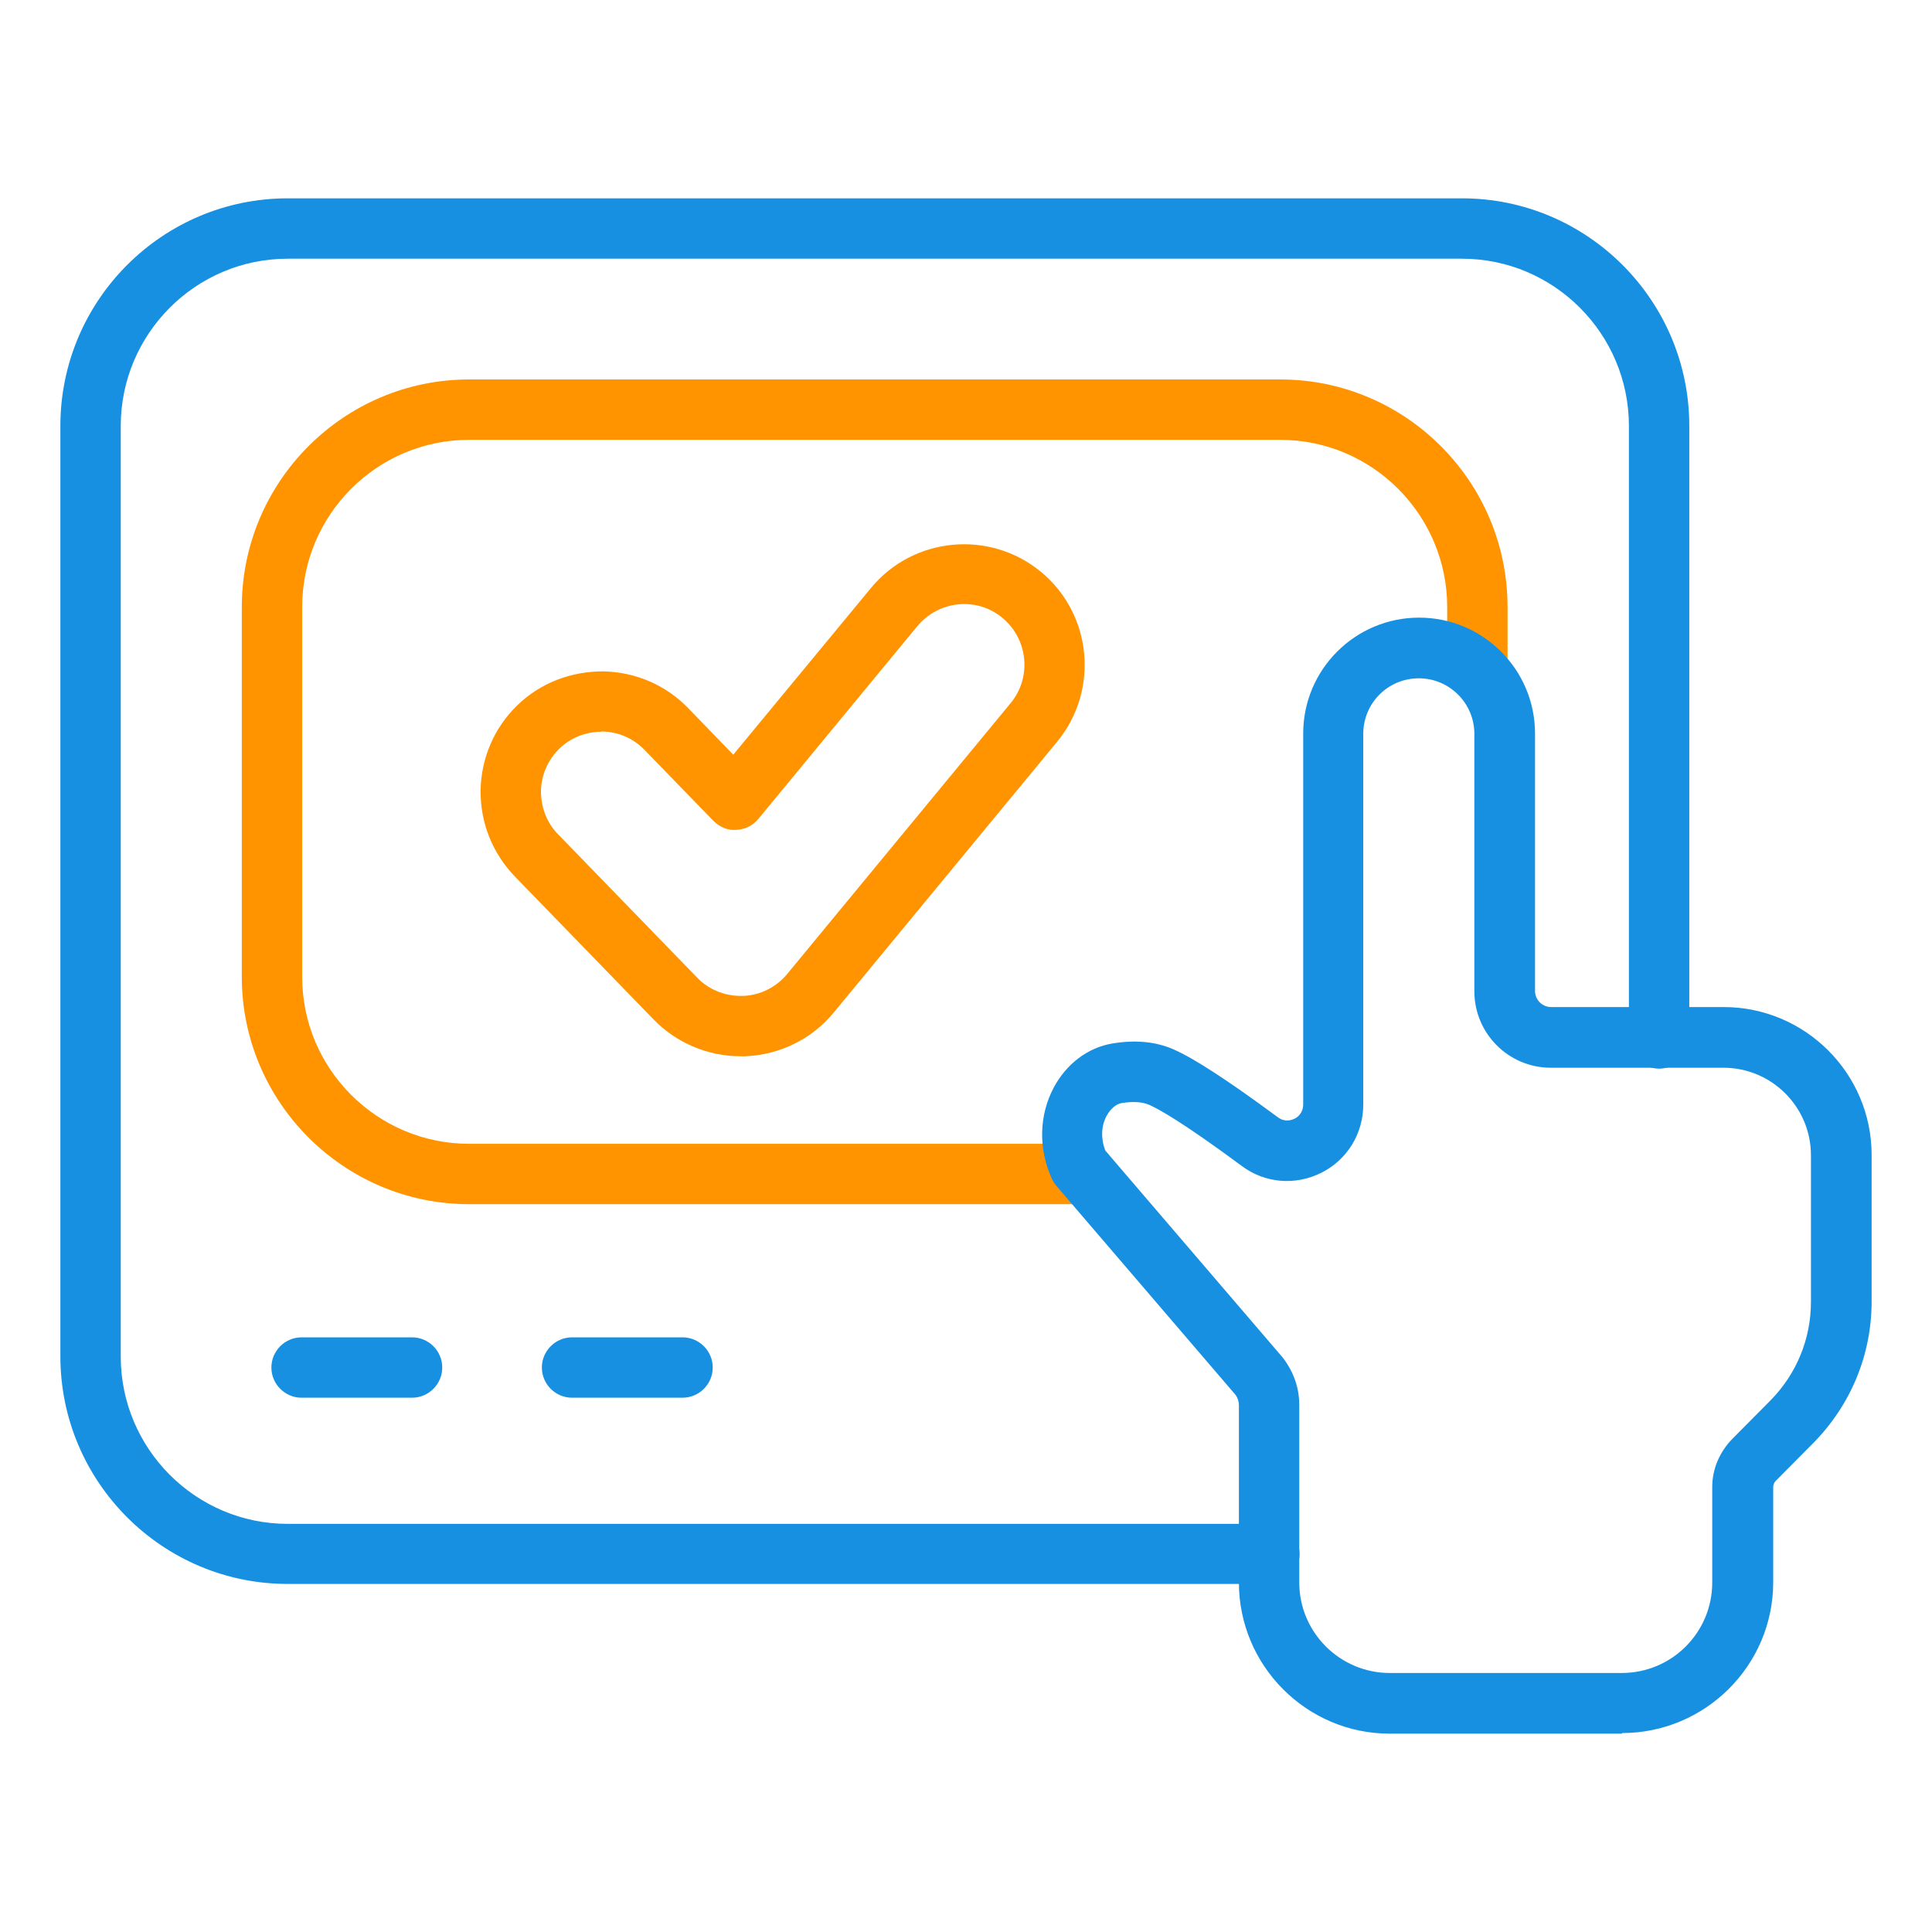
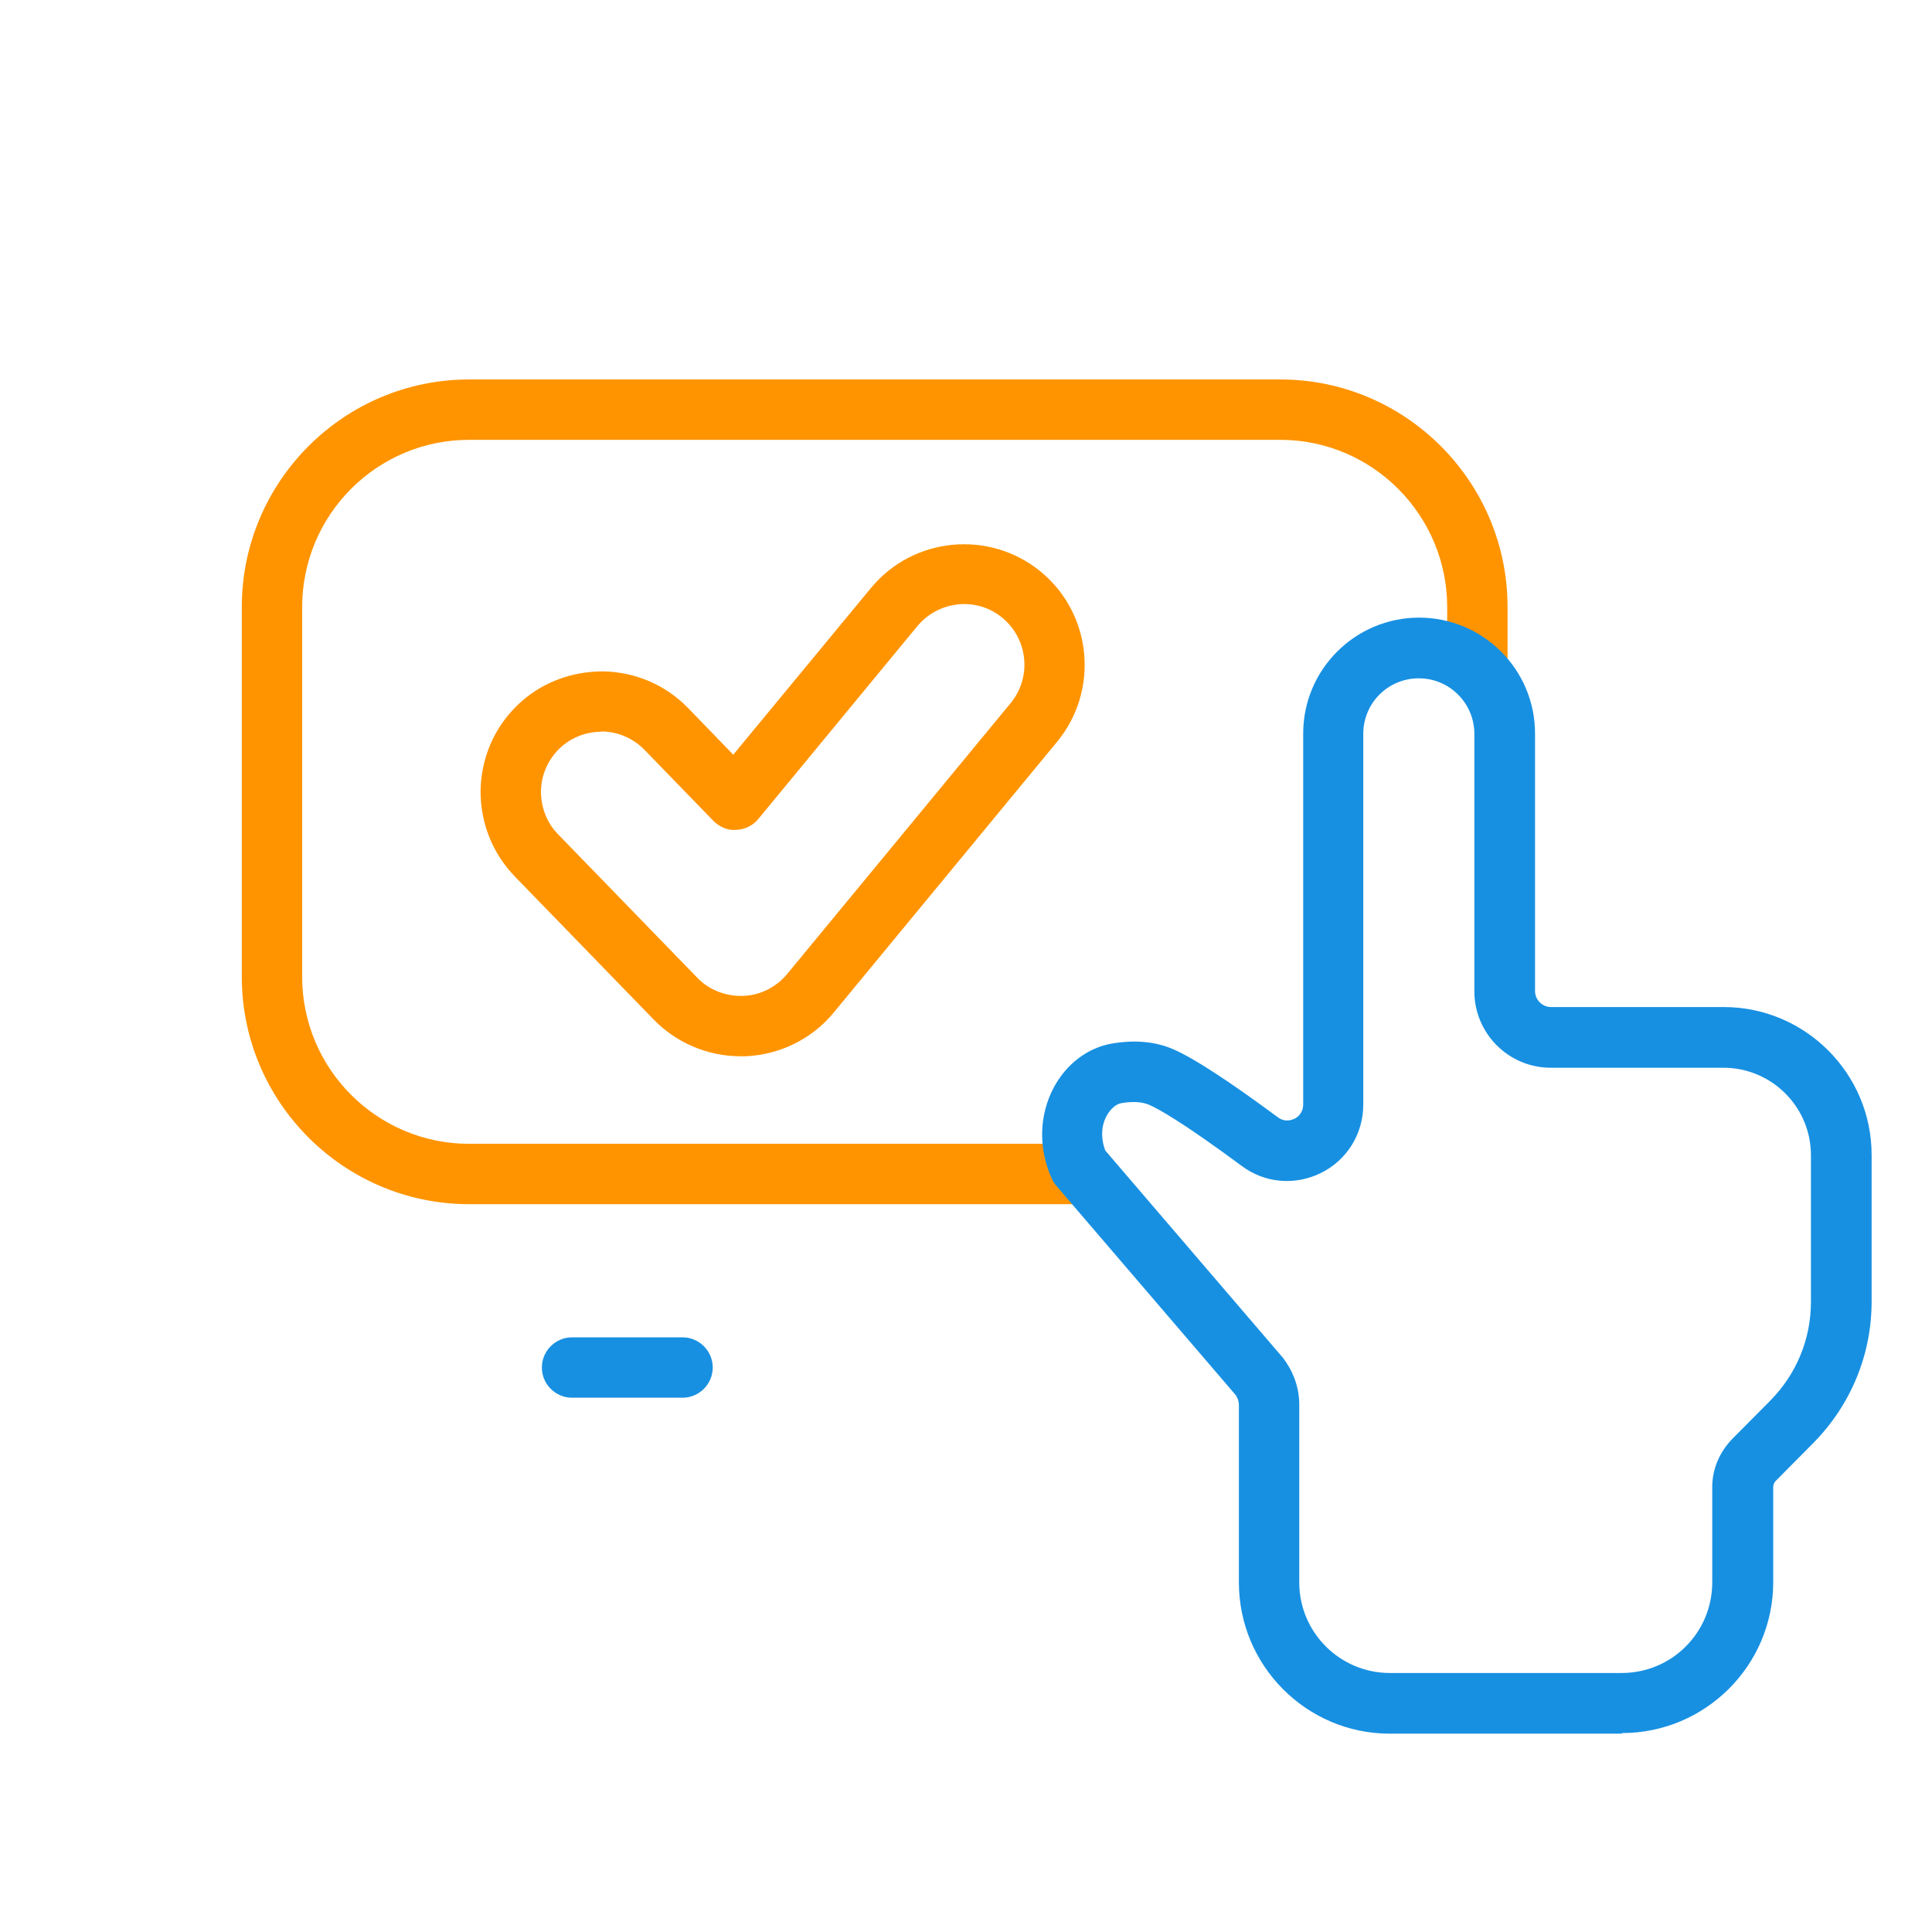
<svg xmlns="http://www.w3.org/2000/svg" width="64" height="64" viewBox="0 0 64 64" fill="none">
  <path d="M35.96 39.89H15.54C11.39 39.89 8.01 36.51 8.01 32.36V20.11C8.01 15.95 11.39 12.57 15.54 12.57H42.41C46.56 12.57 49.94 15.95 49.94 20.11V22.22C49.94 22.77 49.49 23.22 48.94 23.22C48.39 23.22 47.94 22.77 47.94 22.22V20.11C47.94 17.06 45.46 14.57 42.41 14.57H15.54C12.49 14.57 10.01 17.05 10.01 20.11V32.36C10.01 35.41 12.49 37.89 15.54 37.89H35.96C36.51 37.89 36.96 38.34 36.96 38.89C36.96 39.44 36.51 39.89 35.96 39.89Z" fill="#FF9400" />
  <path d="M24.53 34.99C23.45 34.99 22.41 34.55 21.66 33.78L17.05 29.03C16.31 28.26 15.91 27.25 15.92 26.18C15.94 25.11 16.37 24.11 17.13 23.37C17.9 22.62 18.91 22.24 19.98 22.24C21.05 22.26 22.05 22.69 22.79 23.45L24.29 25L28.85 19.48C30.25 17.78 32.78 17.54 34.48 18.94C36.18 20.34 36.42 22.87 35.02 24.57L27.62 33.54C26.9 34.42 25.83 34.94 24.7 34.99H24.54H24.53ZM19.92 24.24C19.4 24.24 18.9 24.44 18.53 24.8C18.15 25.17 17.93 25.67 17.92 26.21C17.92 26.74 18.11 27.25 18.48 27.63L23.09 32.38C23.46 32.77 23.99 32.99 24.53 32.99H24.63C25.18 32.97 25.72 32.7 26.08 32.26L33.48 23.29C34.18 22.44 34.06 21.18 33.21 20.47C32.36 19.76 31.1 19.89 30.39 20.74L25.12 27.13C24.94 27.35 24.67 27.48 24.39 27.49C24.11 27.52 23.83 27.39 23.63 27.19L21.35 24.84C20.98 24.46 20.48 24.24 19.94 24.23H19.91L19.92 24.24Z" fill="#FF9400" />
  <path d="M53.73 57.43H46.04C43.28 57.43 41.04 55.18 41.04 52.42V46.54C41.04 46.43 41 46.31 40.94 46.22L35 39.29C34.94 39.22 34.88 39.13 34.84 39.04C34.39 38.04 34.42 36.94 34.91 36.02C35.33 35.24 36.03 34.71 36.83 34.57C37.59 34.44 38.28 34.5 38.87 34.76C39.56 35.06 40.69 35.8 42.33 37.01C42.57 37.19 42.79 37.1 42.88 37.06C42.97 37.02 43.17 36.88 43.17 36.58V24.3C43.17 22.18 44.89 20.46 47.01 20.46C49.13 20.46 50.85 22.18 50.85 24.3V32.83C50.85 33.12 51.09 33.36 51.38 33.36H57.1C59.8 33.36 62 35.56 62 38.26V43.11C62 44.88 61.31 46.54 60.07 47.8L58.82 49.06C58.77 49.11 58.74 49.19 58.74 49.26V52.41C58.74 55.17 56.49 57.41 53.73 57.41V57.43ZM36.62 38.12L42.5 44.98C42.87 45.47 43.04 46 43.04 46.54V52.42C43.04 54.08 44.39 55.42 46.04 55.42H53.72C55.38 55.42 56.72 54.08 56.72 52.42V49.26C56.72 48.65 56.97 48.09 57.39 47.66L58.64 46.4C59.51 45.52 59.99 44.36 59.99 43.12V38.27C59.99 36.67 58.69 35.37 57.09 35.37H51.37C49.97 35.37 48.84 34.23 48.84 32.84V24.31C48.84 23.3 48.02 22.47 47 22.47C45.98 22.47 45.16 23.29 45.16 24.31V36.59C45.16 37.55 44.63 38.42 43.77 38.85C42.91 39.28 41.9 39.2 41.13 38.62C39.17 37.17 38.37 36.73 38.07 36.6C37.84 36.5 37.53 36.48 37.16 36.54C36.97 36.57 36.79 36.73 36.66 36.96C36.48 37.29 36.46 37.7 36.61 38.1L36.62 38.12Z" fill="#1790E2" />
-   <path d="M42.05 52.47H9.53C5.38 52.47 2 49.09 2 44.93V14.11C2 9.95 5.38 6.57 9.53 6.57H48.43C52.58 6.57 55.96 9.95 55.96 14.11V34.4C55.96 34.95 55.51 35.4 54.96 35.4C54.41 35.4 53.96 34.95 53.96 34.4V14.11C53.96 11.06 51.48 8.57 48.43 8.57H9.53C6.48 8.57 4 11.06 4 14.11V44.94C4 47.99 6.48 50.48 9.53 50.48H42.05C42.6 50.48 43.05 50.93 43.05 51.48C43.05 52.03 42.6 52.48 42.05 52.48V52.47Z" fill="#1790E2" />
-   <path d="M13.65 46.301H9.99C9.44 46.301 8.99 45.851 8.99 45.301C8.99 44.751 9.44 44.301 9.99 44.301H13.65C14.2 44.301 14.65 44.751 14.65 45.301C14.65 45.851 14.2 46.301 13.65 46.301Z" fill="#1790E2" />
  <path d="M22.61 46.301H18.95C18.4 46.301 17.95 45.851 17.95 45.301C17.95 44.751 18.4 44.301 18.95 44.301H22.61C23.16 44.301 23.61 44.751 23.61 45.301C23.61 45.851 23.16 46.301 22.61 46.301Z" fill="#1790E2" />
</svg>